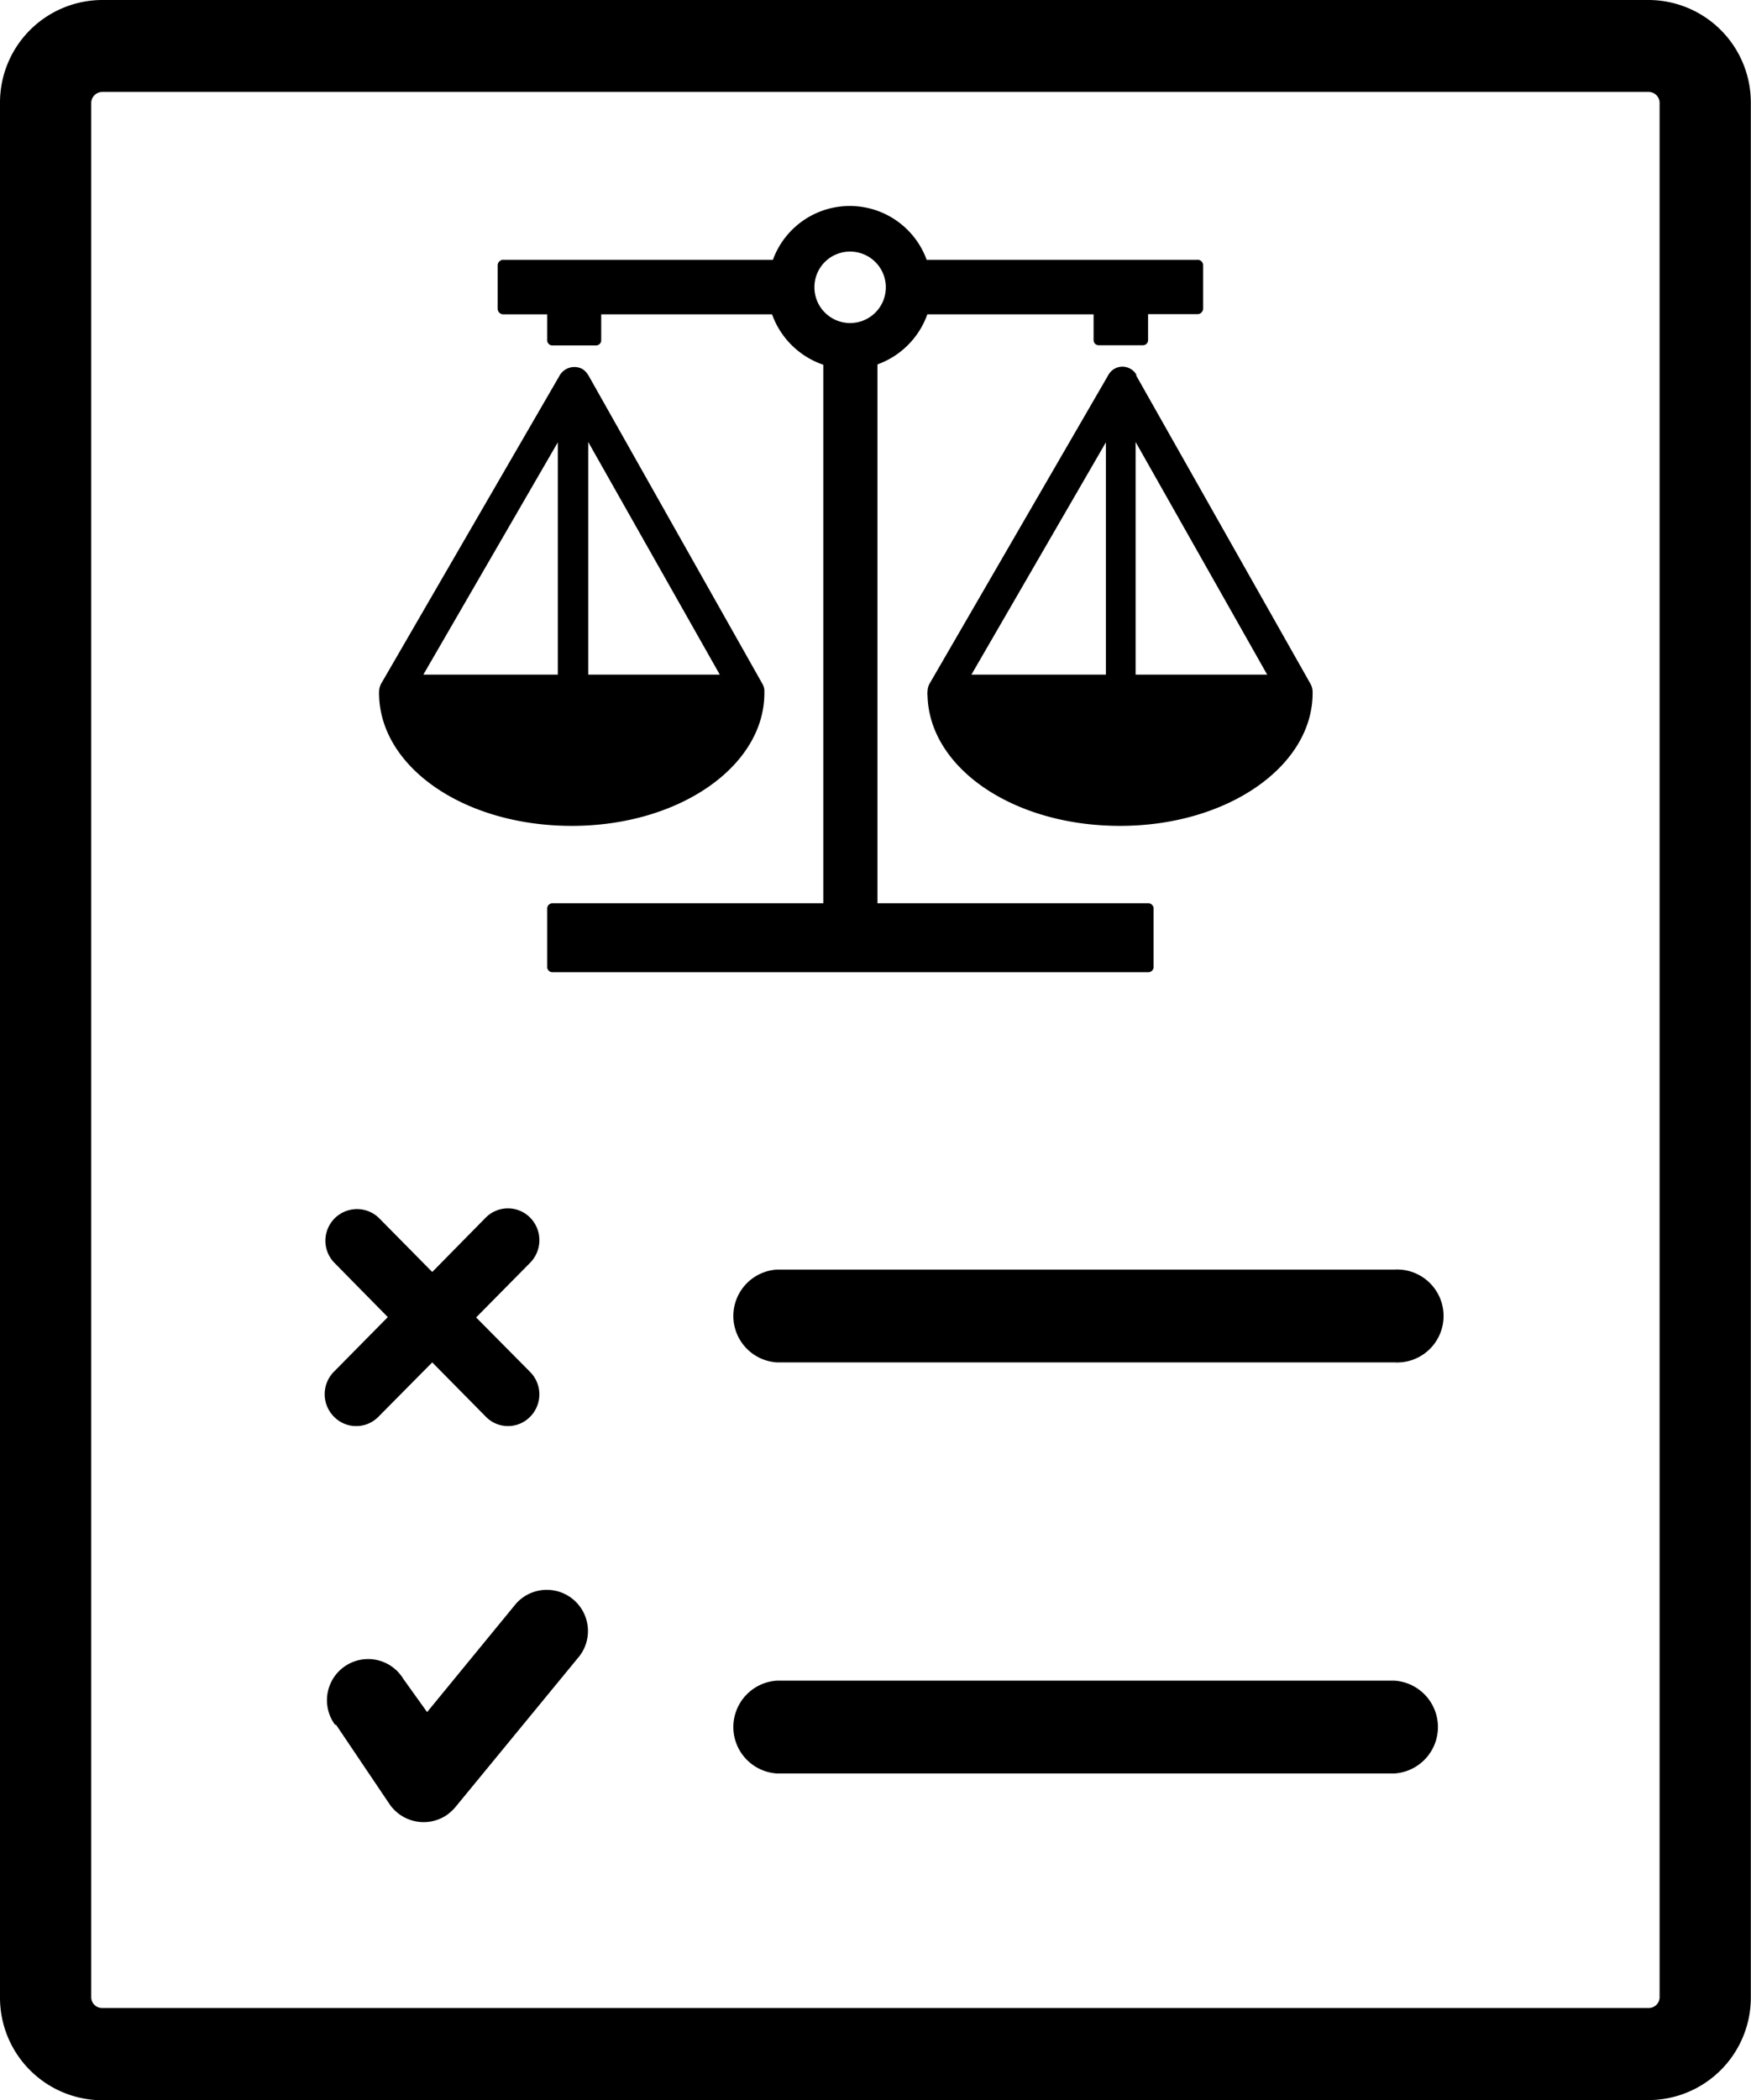
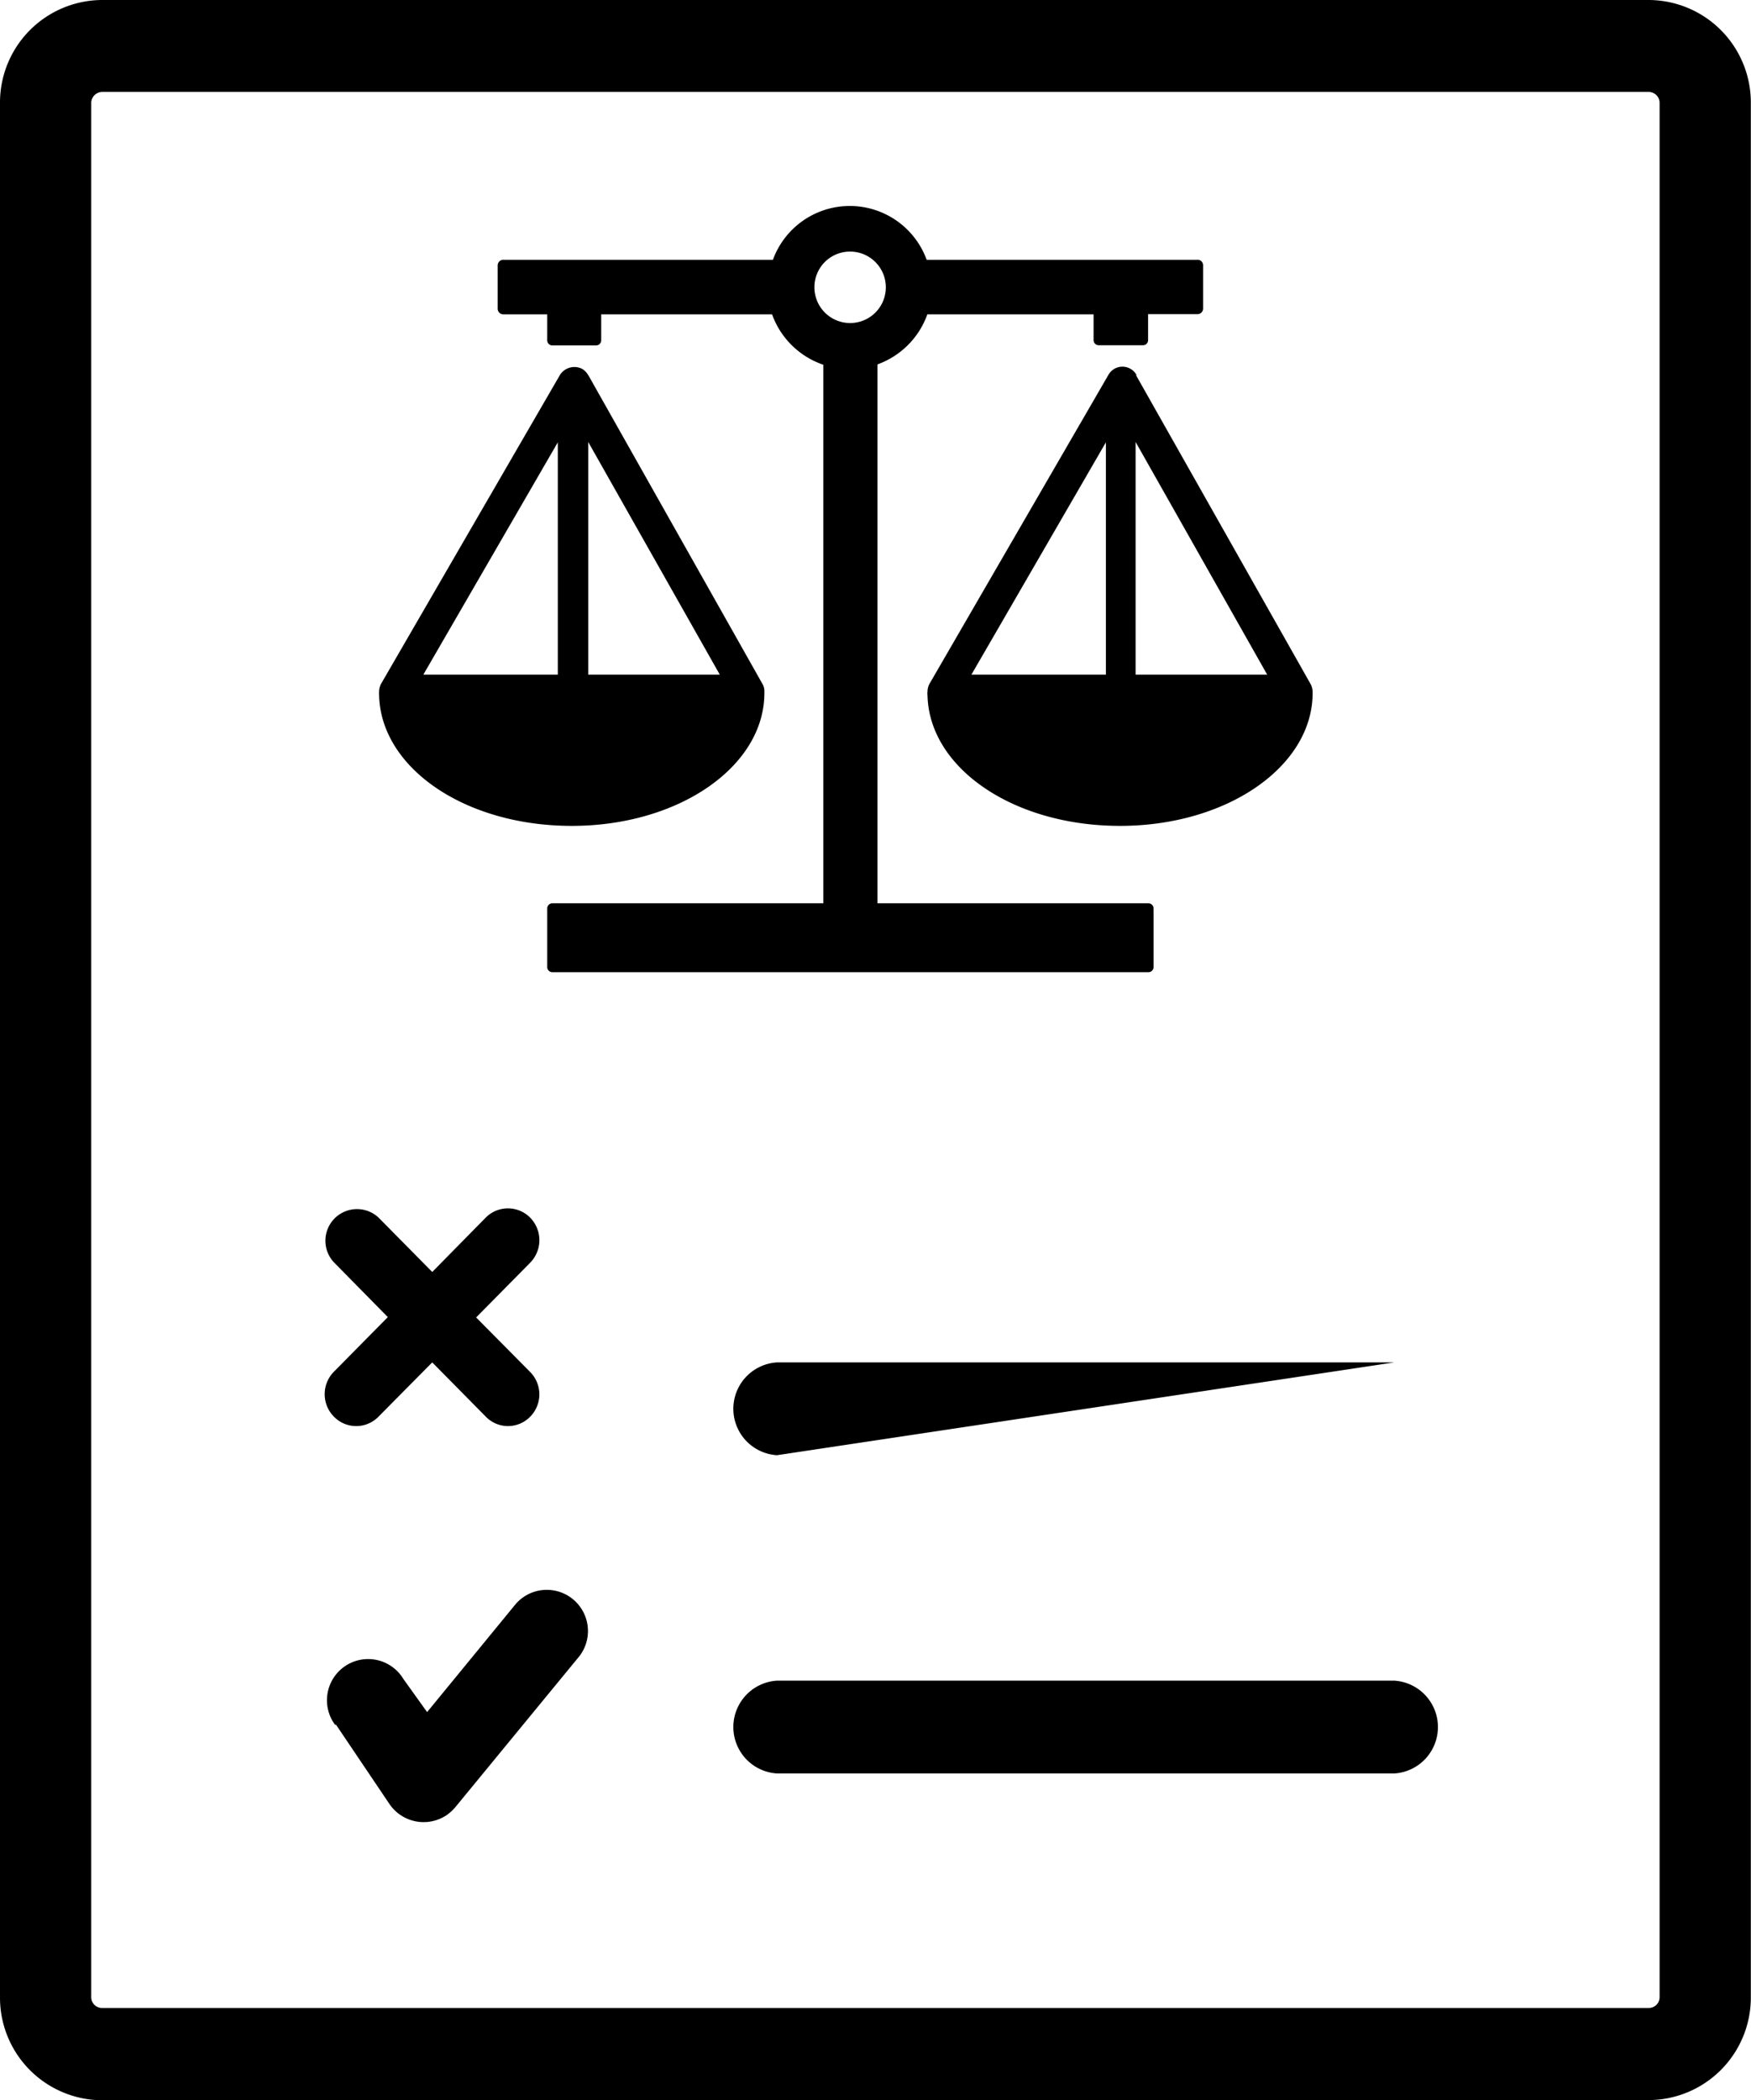
<svg xmlns="http://www.w3.org/2000/svg" id="Layer_1" data-name="Layer 1" viewBox="0 0 102.49 122.88">
  <defs>
    <style>.cls-1{fill-rule:evenodd;}</style>
  </defs>
  <title>regulation</title>
-   <path class="cls-1" d="M51.36,21.32V52.85H67.21a.3.3,0,0,1,.31.3v3.43a.3.3,0,0,1-.31.3H32.34a.3.3,0,0,1-.31-.3V53.15a.3.3,0,0,1,.31-.3H48.19V21.34a4.84,4.84,0,0,1-3-2.95h-10v1.52a.3.3,0,0,1-.3.3H32.34a.3.3,0,0,1-.31-.3V18.39H29.48a.33.33,0,0,1-.35-.31V15.51a.33.33,0,0,1,.35-.31H45.24a4.79,4.79,0,0,1,9,0H70.07a.32.32,0,0,1,.35.3v2.57a.33.33,0,0,1-.35.31H67.2v1.52a.3.3,0,0,1-.31.3H64.32a.3.3,0,0,1-.31-.3V18.39H54.28a4.84,4.84,0,0,1-2.92,2.93ZM28.43,71.24a1.83,1.83,0,0,1,2.6,0,1.88,1.88,0,0,1,0,2.64l-3.16,3.2,3.16,3.19a1.86,1.86,0,0,1,0,2.62,1.81,1.81,0,0,1-2.59,0L25.3,79.71l-3.15,3.18a1.82,1.82,0,0,1-2.6,0,1.87,1.87,0,0,1,0-2.64l3.15-3.19-3.15-3.2a1.85,1.85,0,0,1,2.61-2.62l3.14,3.18,3.14-3.19ZM6,5.38A.65.65,0,0,0,5.34,6V116.86a.63.63,0,0,0,.62.62H96.52a.63.63,0,0,0,.62-.62V6a.64.64,0,0,0-.62-.62c-29.41,0-61.11,0-90.56,0Zm0,117.5a6,6,0,0,1-6-6V6A6,6,0,0,1,6,0H96.48a6,6,0,0,1,6,6V116.87a6,6,0,0,1-6,6Zm75.61-19.12a2.72,2.72,0,0,0,0-5.43H45.48a2.72,2.72,0,0,0,0,5.43H81.62Zm0-24.05a2.72,2.72,0,1,0,0-5.43H45.48a2.72,2.72,0,0,0,0,5.43Zm-62,21.2a2.41,2.41,0,1,1,4-2.68L25,100.17l5.2-6.34a2.41,2.41,0,0,1,3.72,3.06l-7.2,8.76a2.76,2.76,0,0,1-.58.55,2.42,2.42,0,0,1-3.35-.66l-3.12-4.63Zm46.86-79L76.7,40a1,1,0,0,1,.13.49h0v.06c0,4.29-5,7.77-11.27,7.77s-11.17-3.4-11.27-7.63a.85.85,0,0,1,0-.23,1,1,0,0,1,.16-.53l10.43-18a.94.94,0,0,1,1.29-.35.92.92,0,0,1,.37.39Zm0,3.92V39.47h7.7l-7.7-13.61ZM64.73,39.47V25.88L56.86,39.47ZM34.43,21.94,44.62,40a.85.85,0,0,1,.12.49h0v.06c0,4.29-5,7.77-11.27,7.77s-11.17-3.4-11.28-7.63a1.5,1.5,0,0,1,0-.22,1,1,0,0,1,.16-.54l10.43-18a1,1,0,0,1,1.29-.35,1,1,0,0,1,.37.39Zm0,3.92V39.47h7.7l-7.7-13.61ZM32.65,39.47V25.88L24.78,39.47Zm17.1-24.75a2.09,2.09,0,1,1-2.08,2.09,2.08,2.08,0,0,1,2.08-2.09Z" />
+   <path class="cls-1" d="M51.36,21.32V52.85H67.21a.3.3,0,0,1,.31.3v3.43a.3.3,0,0,1-.31.3H32.34a.3.3,0,0,1-.31-.3V53.15a.3.3,0,0,1,.31-.3H48.19V21.34a4.84,4.84,0,0,1-3-2.95h-10v1.52a.3.3,0,0,1-.3.3H32.34a.3.3,0,0,1-.31-.3V18.39H29.48a.33.33,0,0,1-.35-.31V15.51a.33.33,0,0,1,.35-.31H45.24a4.79,4.79,0,0,1,9,0H70.07a.32.32,0,0,1,.35.3v2.57a.33.33,0,0,1-.35.31H67.2v1.52a.3.3,0,0,1-.31.3H64.32a.3.3,0,0,1-.31-.3V18.39H54.28a4.84,4.84,0,0,1-2.92,2.93ZM28.43,71.24a1.83,1.83,0,0,1,2.6,0,1.88,1.88,0,0,1,0,2.64l-3.16,3.2,3.16,3.19a1.86,1.86,0,0,1,0,2.62,1.81,1.81,0,0,1-2.59,0L25.3,79.71l-3.15,3.18a1.82,1.82,0,0,1-2.6,0,1.87,1.87,0,0,1,0-2.64l3.15-3.19-3.15-3.2a1.85,1.85,0,0,1,2.61-2.62l3.14,3.18,3.14-3.19ZM6,5.38A.65.65,0,0,0,5.34,6V116.86a.63.63,0,0,0,.62.62H96.52a.63.63,0,0,0,.62-.62V6a.64.64,0,0,0-.62-.62c-29.41,0-61.11,0-90.56,0Zm0,117.5a6,6,0,0,1-6-6V6A6,6,0,0,1,6,0H96.48a6,6,0,0,1,6,6V116.87a6,6,0,0,1-6,6Zm75.61-19.12a2.72,2.72,0,0,0,0-5.43H45.48a2.72,2.72,0,0,0,0,5.43H81.62Zm0-24.05H45.48a2.72,2.72,0,0,0,0,5.43Zm-62,21.2a2.41,2.41,0,1,1,4-2.68L25,100.17l5.2-6.34a2.41,2.41,0,0,1,3.72,3.06l-7.2,8.76a2.76,2.76,0,0,1-.58.55,2.42,2.42,0,0,1-3.35-.66l-3.12-4.63Zm46.86-79L76.7,40a1,1,0,0,1,.13.49h0v.06c0,4.29-5,7.77-11.27,7.77s-11.17-3.4-11.27-7.63a.85.85,0,0,1,0-.23,1,1,0,0,1,.16-.53l10.43-18a.94.94,0,0,1,1.29-.35.92.92,0,0,1,.37.39Zm0,3.92V39.47h7.7l-7.7-13.61ZM64.73,39.47V25.88L56.86,39.47ZM34.43,21.94,44.62,40a.85.85,0,0,1,.12.49h0v.06c0,4.29-5,7.77-11.27,7.77s-11.17-3.4-11.28-7.63a1.5,1.5,0,0,1,0-.22,1,1,0,0,1,.16-.54l10.43-18a1,1,0,0,1,1.29-.35,1,1,0,0,1,.37.39Zm0,3.92V39.47h7.7l-7.7-13.61ZM32.65,39.47V25.88L24.78,39.47Zm17.1-24.75a2.09,2.09,0,1,1-2.08,2.09,2.08,2.08,0,0,1,2.08-2.09Z" />
</svg>